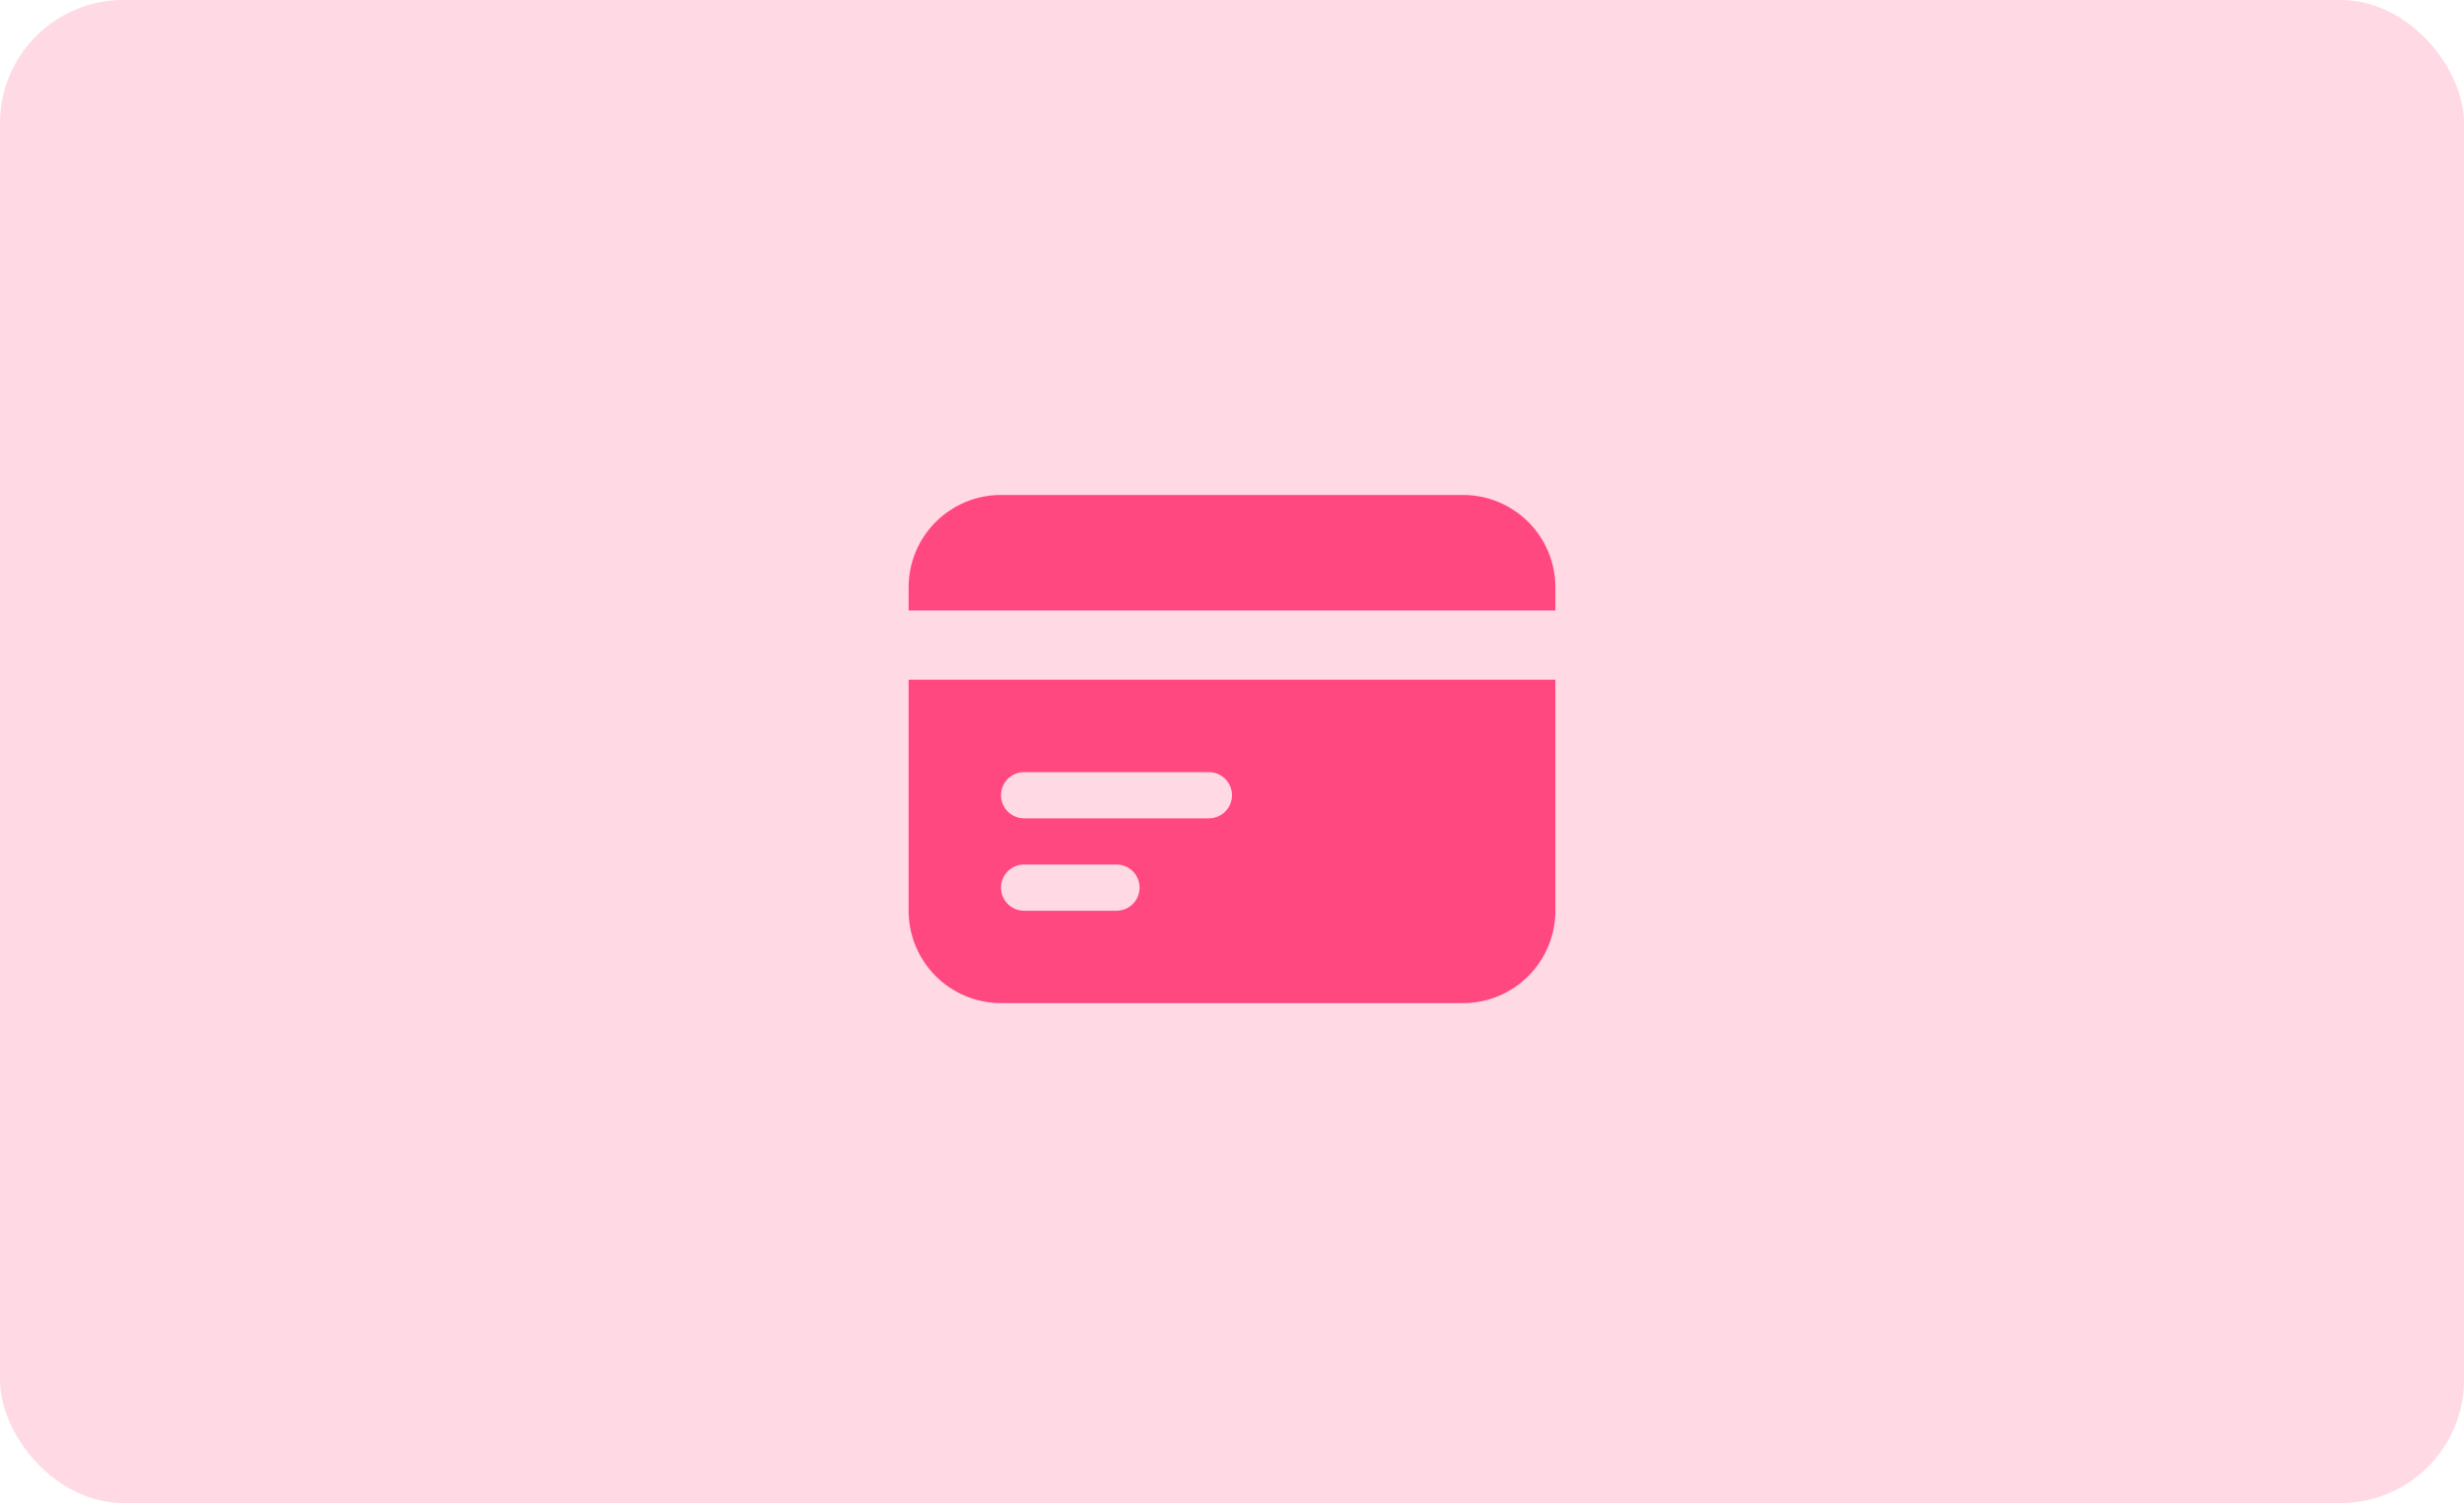
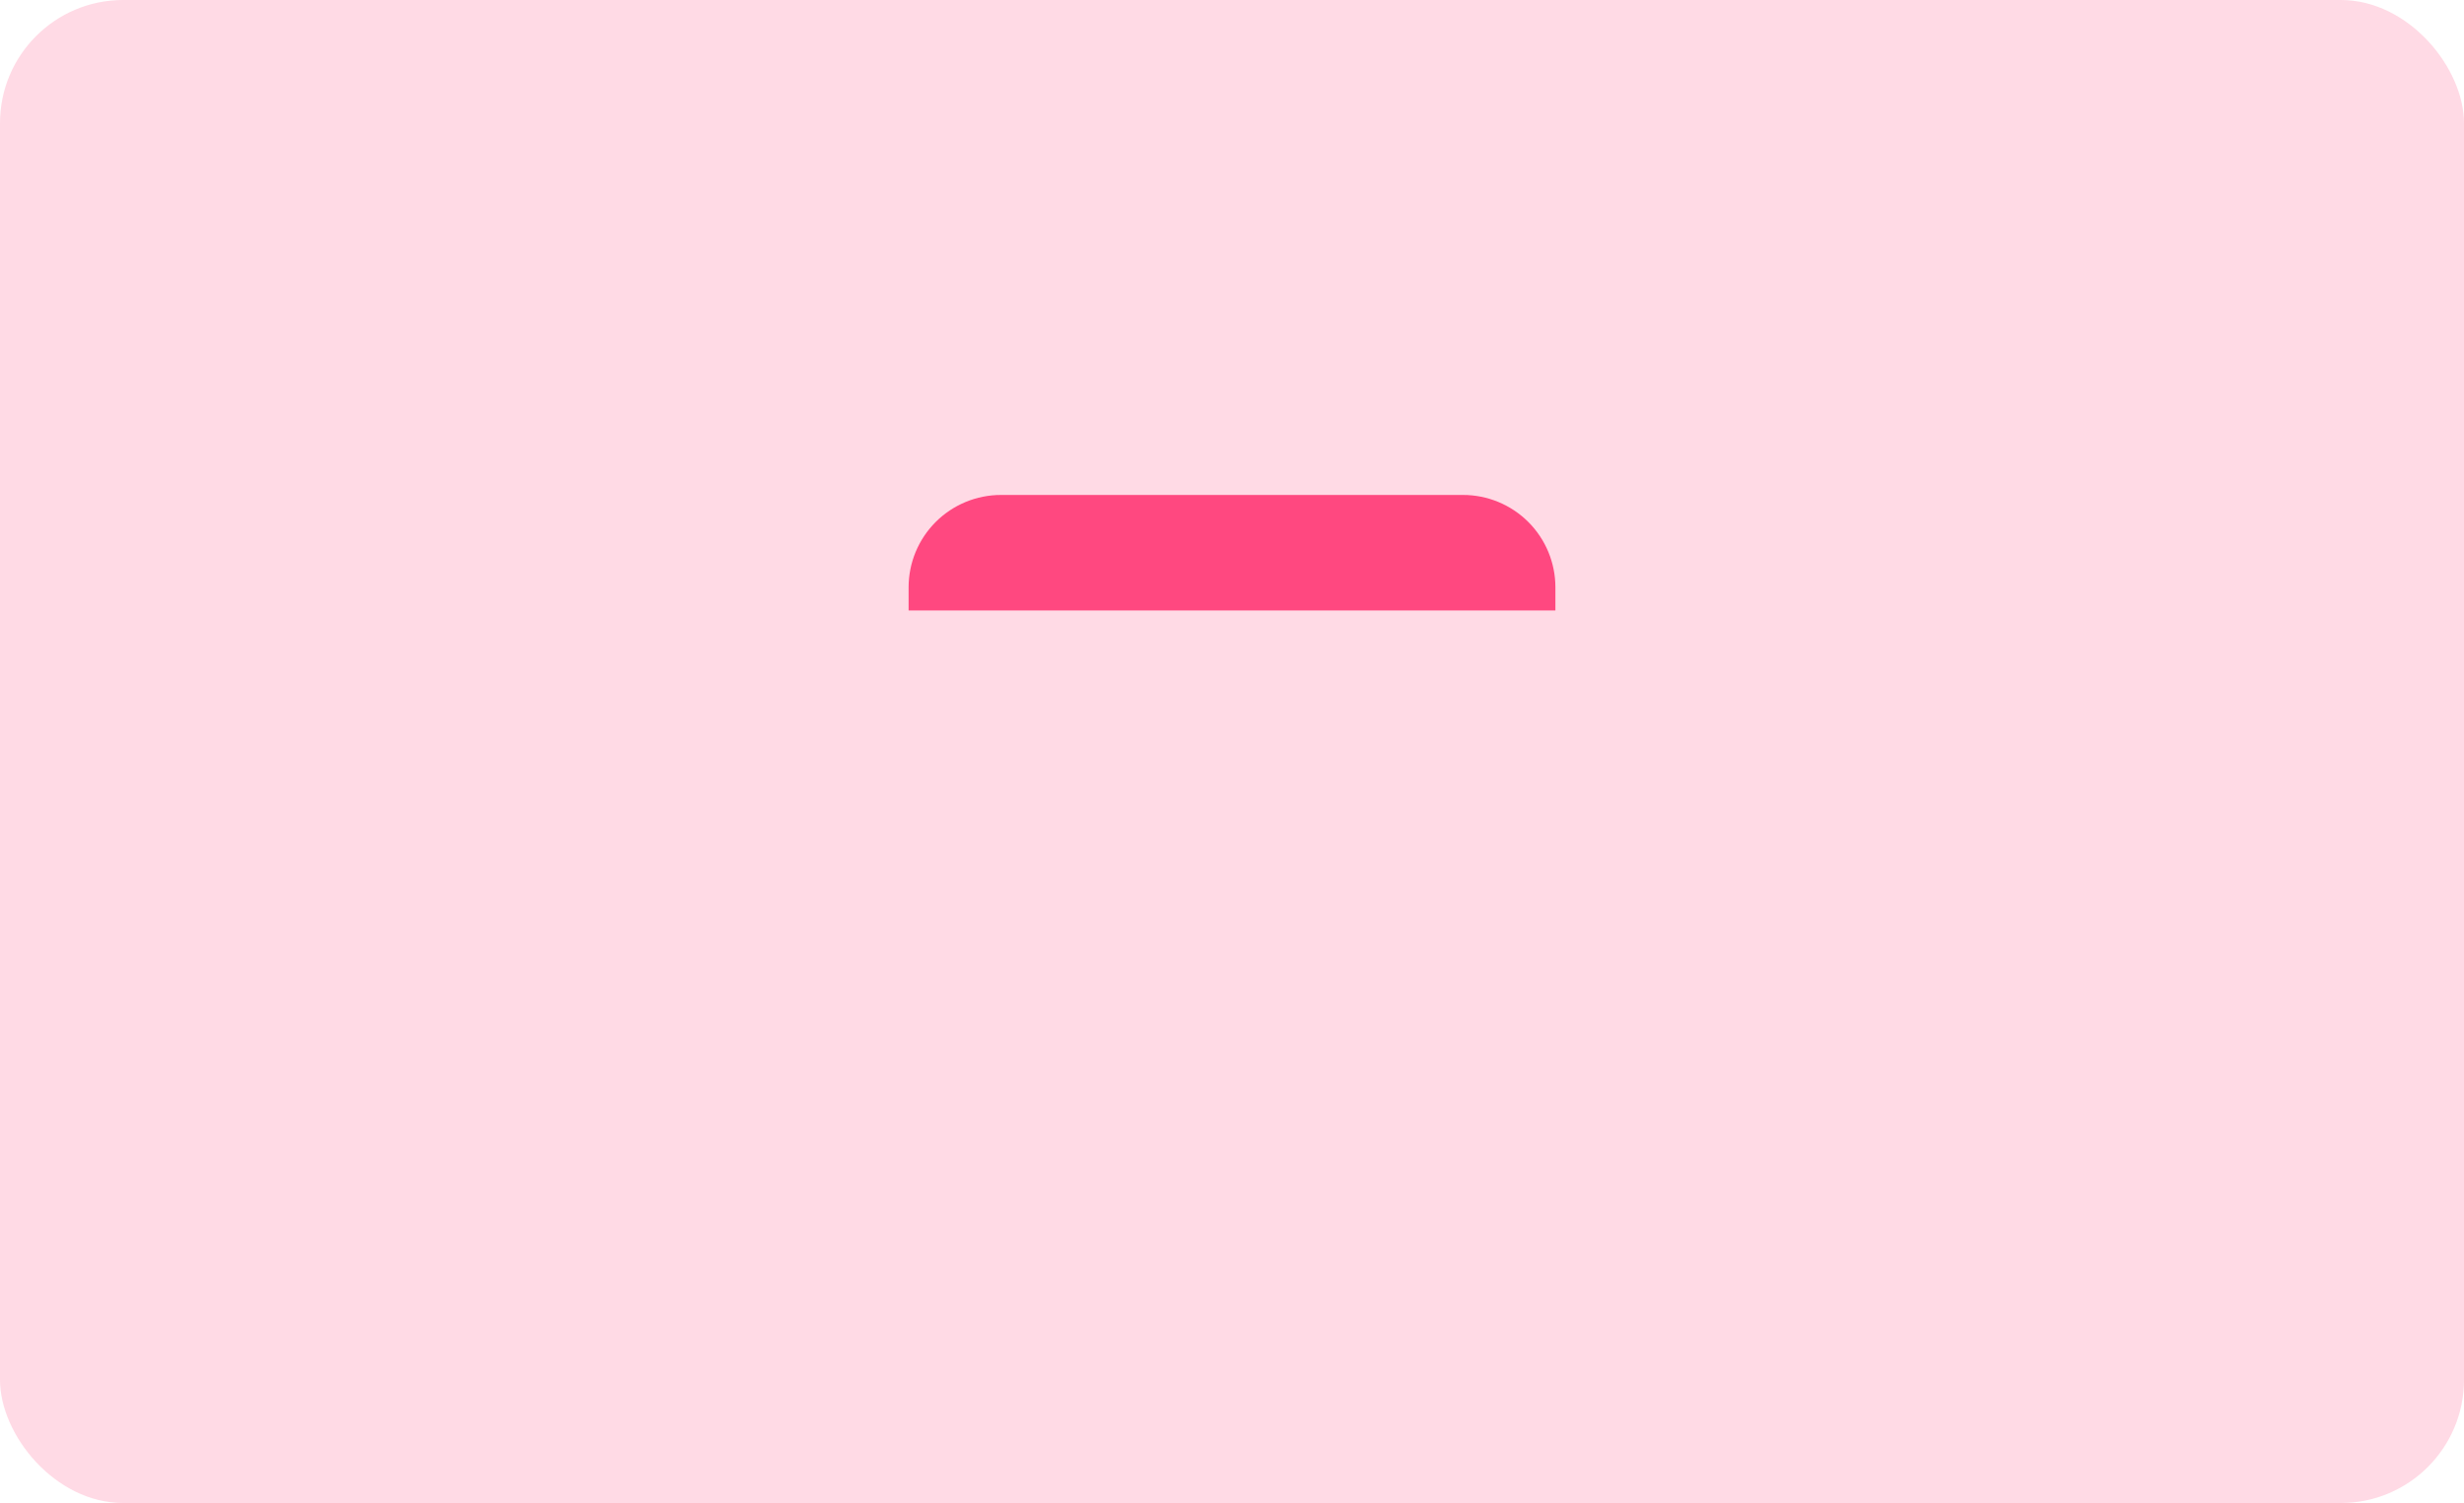
<svg xmlns="http://www.w3.org/2000/svg" width="500" height="305" viewBox="0 0 500 305" fill="none">
  <g clip-path="url(#clip0_1199_14380)">
    <rect width="500" height="305" rx="25" fill="#FF4880" fill-opacity="0.2" />
    <path d="M203.125 100.438C198.152 100.438 193.383 102.413 189.867 105.929C186.35 109.446 184.375 114.215 184.375 119.188V123.875H315.625V119.188C315.625 114.215 313.65 109.446 310.133 105.929C306.617 102.413 301.848 100.438 296.875 100.438H203.125Z" fill="#FF4880" />
-     <path fill-rule="evenodd" clip-rule="evenodd" d="M315.625 137.938H184.375V184.812C184.375 189.785 186.35 194.554 189.867 198.071C193.383 201.587 198.152 203.562 203.125 203.562H296.875C301.848 203.562 306.617 201.587 310.133 198.071C313.65 194.554 315.625 189.785 315.625 184.812V137.938ZM203.125 161.375C203.125 160.132 203.619 158.94 204.498 158.06C205.377 157.181 206.569 156.688 207.812 156.688H245.312C246.556 156.688 247.748 157.181 248.627 158.06C249.506 158.94 250 160.132 250 161.375C250 162.618 249.506 163.81 248.627 164.69C247.748 165.569 246.556 166.062 245.312 166.062H207.812C206.569 166.062 205.377 165.569 204.498 164.69C203.619 163.81 203.125 162.618 203.125 161.375ZM207.812 175.438C206.569 175.438 205.377 175.931 204.498 176.81C203.619 177.69 203.125 178.882 203.125 180.125C203.125 181.368 203.619 182.56 204.498 183.44C205.377 184.319 206.569 184.812 207.812 184.812H226.562C227.806 184.812 228.998 184.319 229.877 183.44C230.756 182.56 231.25 181.368 231.25 180.125C231.25 178.882 230.756 177.69 229.877 176.81C228.998 175.931 227.806 175.438 226.562 175.438H207.812Z" fill="#FF4880" />
  </g>
  <defs>
    <clipPath id="clip0_1199_14380">
      <rect width="500" height="305" fill="white" />
    </clipPath>
  </defs>
</svg>